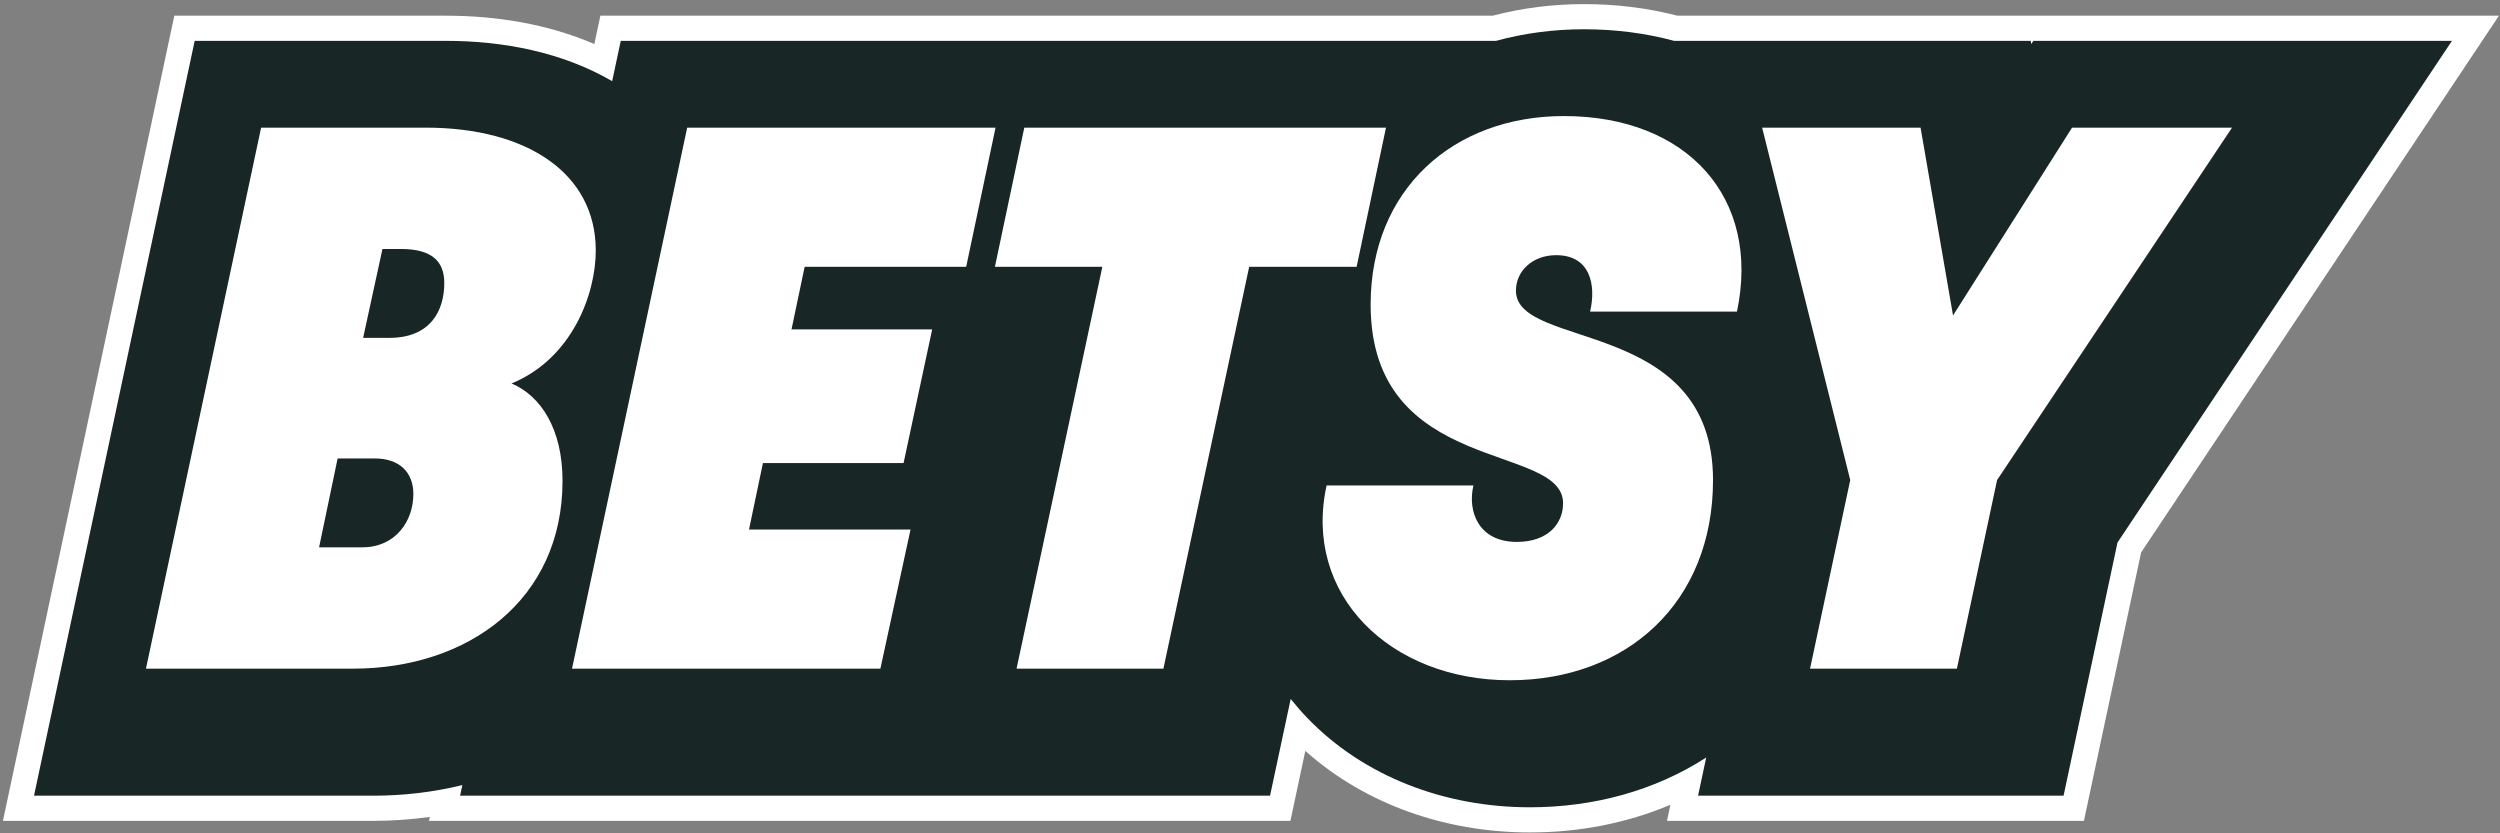
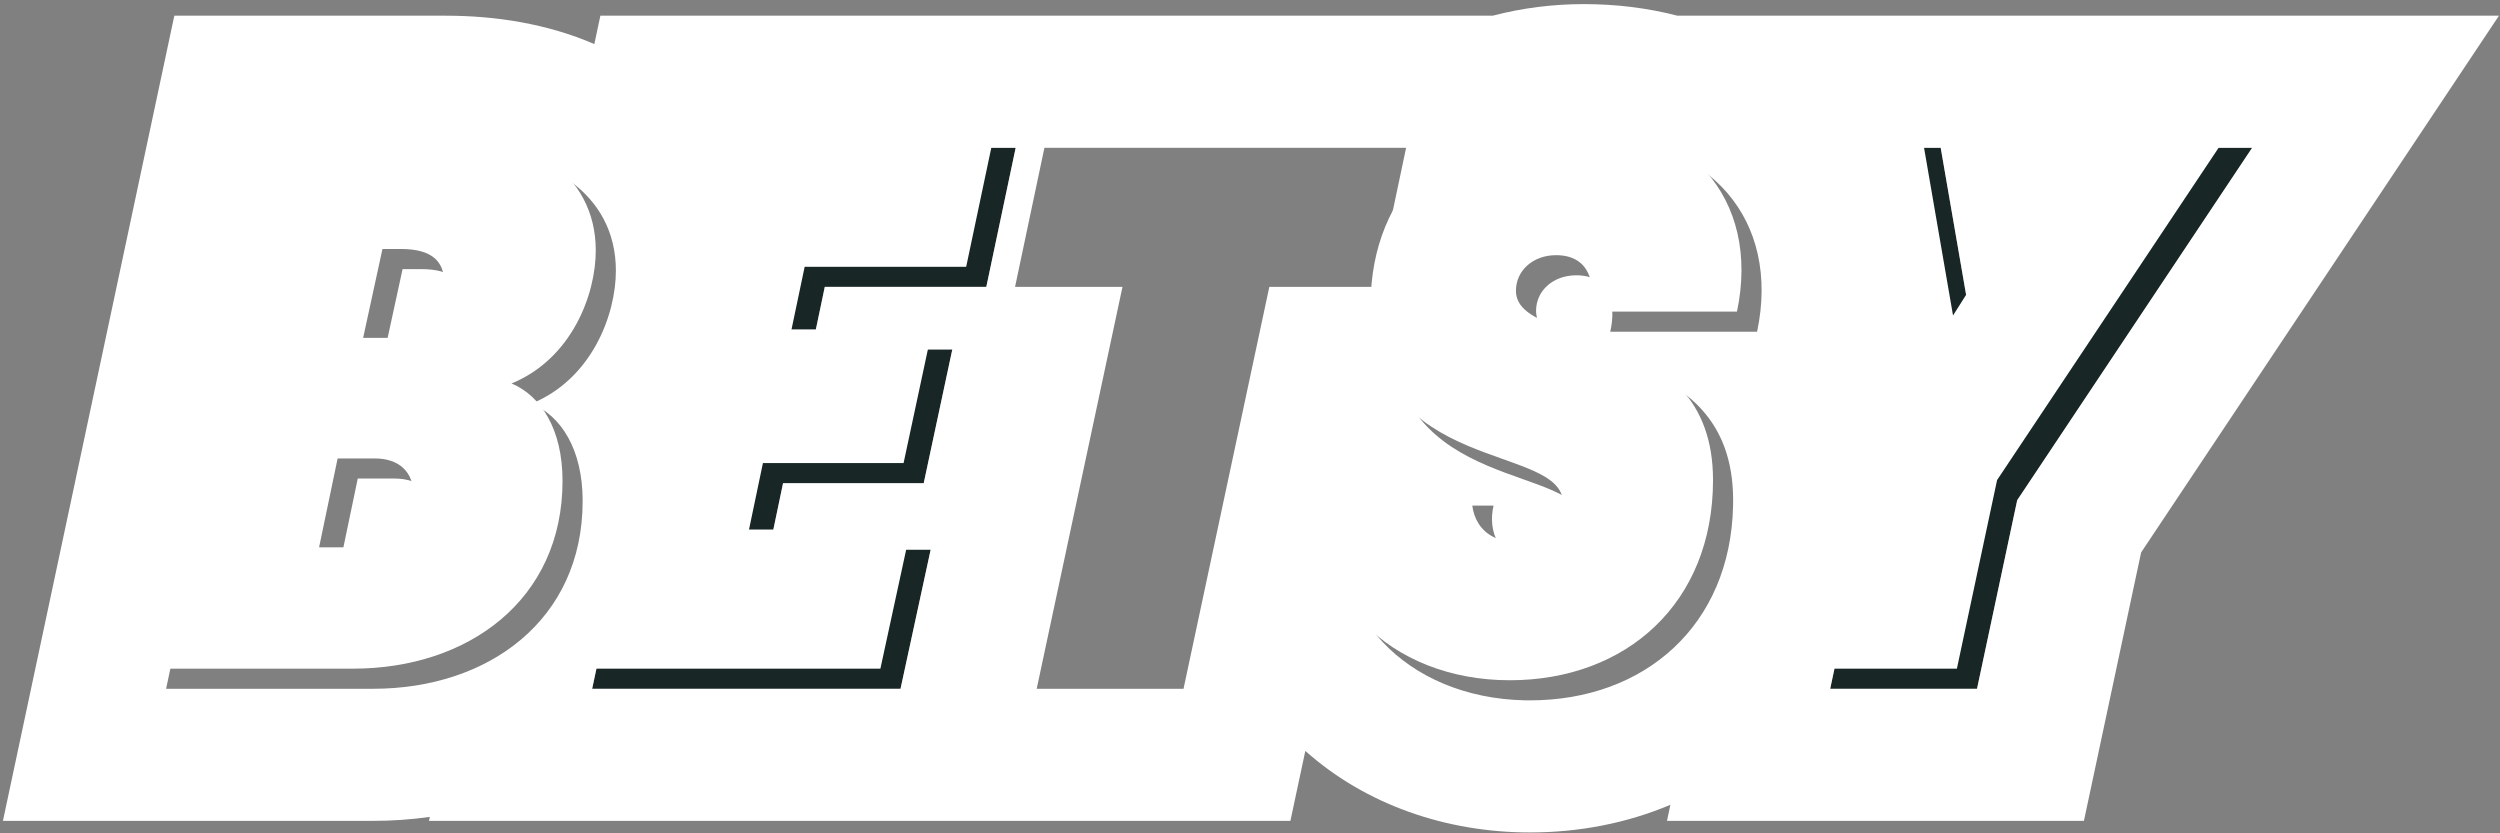
<svg xmlns="http://www.w3.org/2000/svg" fill="none" height="100%" overflow="visible" preserveAspectRatio="none" style="display: block;" viewBox="0 0 294 98" width="100%">
  <rect x="0" y="0" width="294" height="98" fill="#808080" stroke="none" />
  <g id="Logo">
    <g id="BETSY">
-       <path d="M19.532 81L33.074 17.379H52.433C64.34 17.379 72.429 22.741 72.429 31.83C72.429 37.01 69.611 44.554 62.522 47.462C65.976 48.917 68.52 52.825 68.52 58.914C68.52 72.911 57.432 81 43.89 81H19.532ZM39.891 66.731H44.98C48.889 66.731 50.979 63.64 50.979 60.459C50.979 57.914 49.343 56.279 46.435 56.279H42.072L39.891 66.731ZM45.071 42.1H48.162C52.979 42.1 54.615 38.919 54.615 35.647C54.615 33.102 53.16 31.648 49.525 31.648H47.344L45.071 42.1Z" fill="#182625" />
      <path d="M83.18 17.379H119.444L115.99 33.738H96.995L95.45 41.1H111.991L108.628 56.824H92.087L90.451 64.64H109.446L105.902 81H69.637L83.18 17.379Z" fill="#182625" />
-       <path d="M119.37 33.738L122.824 17.379H165.359L161.906 33.738H149.272L139.184 81H121.915L132.003 33.738H119.37Z" fill="#182625" />
-       <path d="M179.914 82.363C165.826 82.363 155.556 72.275 158.374 59.46H175.642C174.915 62.55 176.279 66.094 180.732 66.094C184.549 66.094 186.185 63.822 186.185 61.55C186.185 54.37 163.554 58.369 163.554 38.192C163.554 24.65 173.279 16.015 186.276 16.015C200.818 16.015 209.453 25.649 206.635 39.01H189.366C190.094 35.829 189.366 32.375 185.367 32.375C182.641 32.375 180.641 34.193 180.641 36.556C180.641 43.554 203.818 39.646 203.818 58.823C203.818 73.275 193.638 82.363 179.914 82.363Z" fill="#182625" />
      <path d="M209.594 17.379H228.226L232.043 39.464L246.04 17.379H264.854L237.224 58.823L232.498 81H215.229L219.955 58.823L209.594 17.379Z" fill="#182625" />
    </g>
    <path d="M186.276 0.483C190.003 0.483 193.708 0.925 197.26 1.846H293.877L251.795 64.968L245.069 96.533H196.038L196.44 94.642C191.274 96.827 185.642 97.896 179.914 97.896C170.13 97.896 160.635 94.668 153.506 88.305L151.751 96.533H50.451L50.55 96.068C48.339 96.379 46.111 96.533 43.89 96.533H0.345L20.5 1.846H52.433C58.281 1.846 64.353 2.789 69.894 5.183L70.605 1.846H175.543C179.015 0.935 182.626 0.483 186.276 0.483ZM186.276 16.015C173.279 16.015 163.554 24.65 163.554 38.192C163.555 58.369 186.185 54.37 186.185 61.55L186.18 61.763C186.081 63.962 184.43 66.094 180.732 66.094L180.324 66.085C176.195 65.874 174.938 62.453 175.642 59.46H158.374C155.6 72.075 165.509 82.047 179.257 82.356L179.914 82.363C193.423 82.363 203.499 73.556 203.81 59.497L203.817 58.824C203.817 39.647 180.642 43.554 180.641 36.556C180.641 34.193 182.64 32.375 185.367 32.375C189.366 32.375 190.093 35.828 189.366 39.009H206.635C209.409 25.858 201.085 16.317 186.954 16.022L186.276 16.015ZM83.179 17.378L69.637 81H105.902L109.446 64.64H90.451L92.087 56.824H108.629L111.991 41.1H95.45L96.995 33.738H115.99L119.444 17.378H83.179ZM122.824 17.378L119.37 33.738H132.004L121.915 81H139.183L149.272 33.738H161.906L165.359 17.378H122.824ZM209.593 17.378L219.955 58.824L215.229 81H232.498L237.223 58.824L264.853 17.378H246.04L232.044 39.465L228.226 17.378H209.593ZM33.074 17.378L19.532 81H43.89C57.432 80.999 68.52 72.911 68.52 58.915C68.52 52.825 65.976 48.917 62.522 47.462C69.611 44.554 72.428 37.01 72.428 31.83C72.428 22.741 64.34 17.378 52.433 17.378H33.074ZM46.434 56.279C49.343 56.279 50.979 57.915 50.979 60.46C50.979 63.641 48.888 66.731 44.98 66.731H39.89L42.072 56.279H46.434ZM49.525 31.648C53.16 31.648 54.615 33.102 54.615 35.647C54.615 38.919 52.979 42.1 48.162 42.1H45.071L47.343 31.648H49.525Z" fill="white" id="BETSY (Stroke)" />
-     <path clip-rule="evenodd" d="M186.276 3.441C189.907 3.441 193.48 3.887 196.874 4.804H238.813L238.879 5.186L239.122 4.804H288.349L249.02 63.796L242.675 93.574H199.693L200.649 89.085C194.573 93.009 187.369 94.937 179.914 94.937C169.933 94.937 160.411 91.35 153.753 84.444C153.058 83.723 152.403 82.971 151.786 82.193L149.357 93.574H54.105L54.37 92.325C50.953 93.166 47.42 93.574 43.89 93.574H4L22.895 4.804H52.434C59.22 4.804 66.135 6.143 71.991 9.544L73.001 4.804H175.933C179.258 3.895 182.739 3.441 186.276 3.441Z" fill="#182625" fill-rule="evenodd" id="Union" />
    <g id="BETSY_2">
      <path d="M17.165 78.633L30.707 15.012H50.066C61.973 15.012 70.062 20.374 70.062 29.463C70.062 34.644 67.244 42.187 60.155 45.096C63.609 46.55 66.153 50.458 66.153 56.548C66.153 70.544 55.065 78.633 41.523 78.633H17.165ZM37.524 64.364H42.614C46.522 64.364 48.612 61.274 48.612 58.093C48.612 55.548 46.976 53.912 44.068 53.912H39.705L37.524 64.364ZM42.705 39.733H45.795C50.612 39.733 52.248 36.552 52.248 33.28C52.248 30.735 50.794 29.281 47.158 29.281H44.977L42.705 39.733Z" fill="white" />
      <path d="M80.813 15.012H117.077L113.623 31.372H94.628L93.083 38.734H109.624L106.261 54.457H89.72L88.084 62.274H107.079L103.535 78.633H67.27L80.813 15.012Z" fill="white" />
-       <path d="M117.003 31.372L120.457 15.012H162.992L159.539 31.372H146.905L136.817 78.633H119.548L129.637 31.372H117.003Z" fill="white" />
      <path d="M177.547 79.997C163.46 79.997 153.189 69.908 156.007 57.093H173.275C172.548 60.183 173.912 63.728 178.365 63.728C182.182 63.728 183.818 61.456 183.818 59.183C183.818 52.003 161.187 56.002 161.187 35.825C161.187 22.283 170.912 13.649 183.909 13.649C198.451 13.649 207.086 23.283 204.268 36.643H186.999C187.727 33.462 186.999 30.008 183 30.008C180.274 30.008 178.274 31.826 178.274 34.189C178.274 41.188 201.451 37.279 201.451 56.457C201.451 70.908 191.271 79.997 177.547 79.997Z" fill="white" />
      <path d="M207.227 15.012H225.859L229.676 37.098L243.673 15.012H262.487L234.857 56.457L230.131 78.633H212.862L217.588 56.457L207.227 15.012Z" fill="white" />
    </g>
  </g>
</svg>